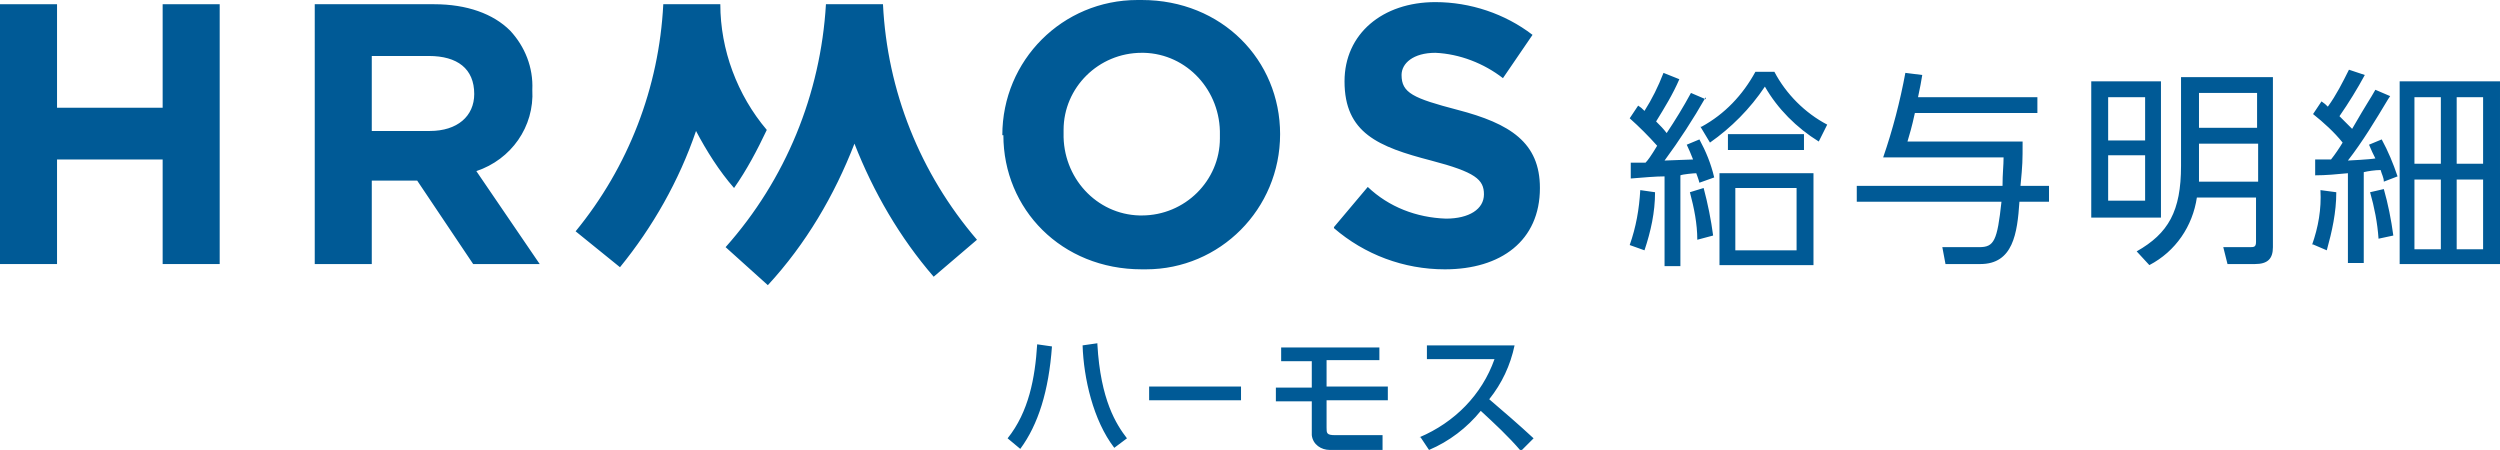
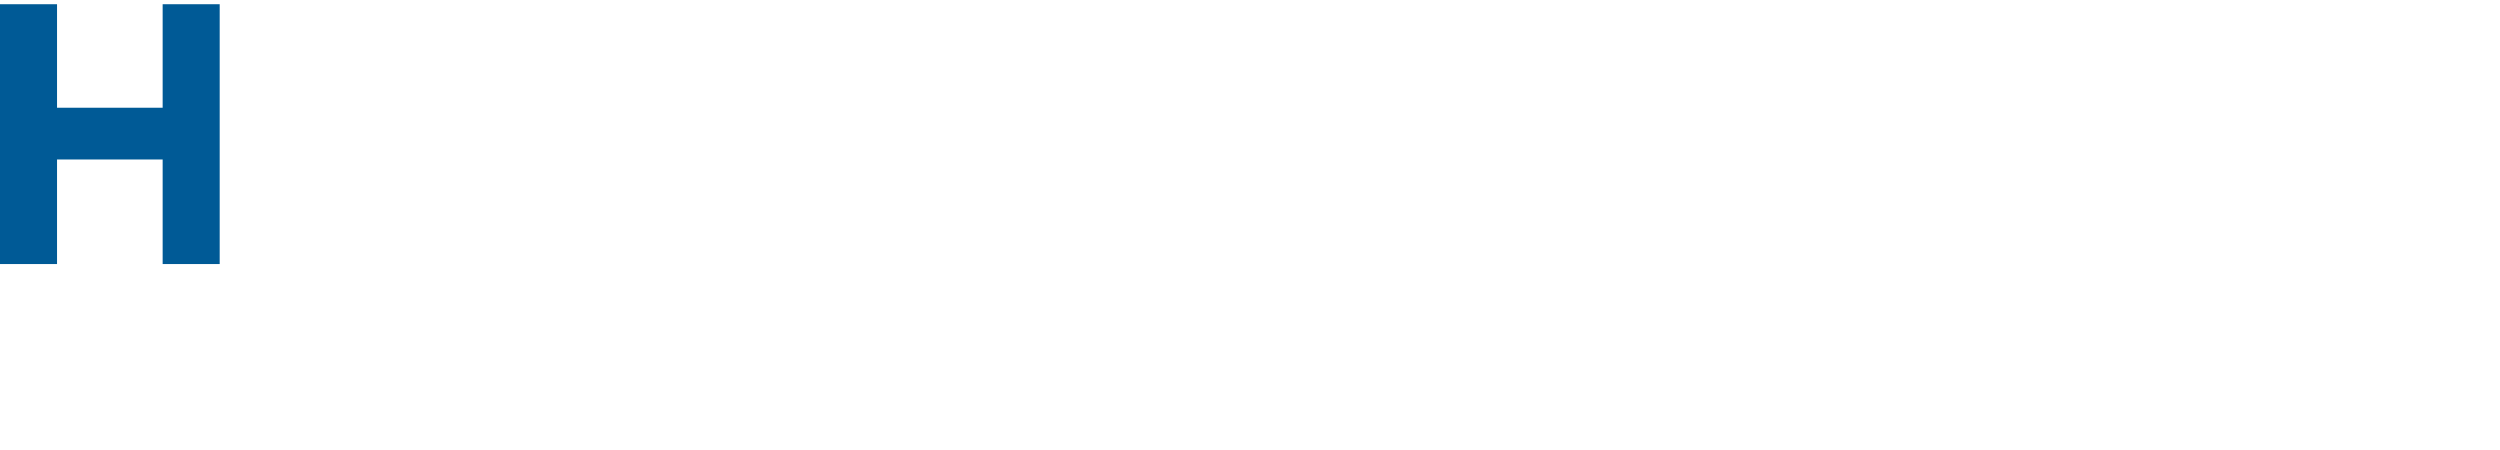
<svg xmlns="http://www.w3.org/2000/svg" viewBox="0 0 236.7 42.6">
  <defs>
    <style>.cls-1{fill:none}.cls-2{fill:#005a96}</style>
  </defs>
  <g id="layer">
-     <path class="cls-1" d="M0 0h345.2v42.6H0z" />
    <path class="cls-2" d="M15.4.4v9.8h-10V.4H0V25h5.4v-9.9h10V25h5.4V.4h-5.4z" />
-     <path class="cls-1" d="M0 0h345.2v42.6H0z" />
-     <path class="cls-2" d="M29.8.4h11.3c3.1 0 5.6.9 7.2 2.5 1.4 1.5 2.2 3.5 2.1 5.6.2 3.5-2 6.6-5.3 7.7l6 8.8h-6.3l-5.3-7.9h-4.3V25h-5.4V.4zm10.9 12c2.6 0 4.2-1.4 4.2-3.5 0-2.4-1.6-3.6-4.3-3.6h-5.4v7.1h5.5zM94.9 12.8c0-7.1 5.7-12.8 12.8-12.8h.4c7.6 0 13.1 5.7 13.1 12.7 0 7.1-5.7 12.8-12.7 12.8h-.4c-7.6 0-13.1-5.7-13.1-12.7m20.5 0c.1-4.2-3.1-7.7-7.2-7.8h-.2c-4.1 0-7.4 3.3-7.4 7.3v.3c-.1 4.2 3.1 7.7 7.2 7.8h.2c4.1 0 7.4-3.3 7.4-7.3v-.3M126.3 21.5l3.2-3.8c2 1.9 4.6 2.9 7.4 3 2.2 0 3.6-.9 3.6-2.3s-.8-2.1-5-3.2c-5-1.3-8.2-2.6-8.2-7.5 0-4.5 3.6-7.5 8.6-7.5 3.3 0 6.6 1.1 9.2 3.1l-2.8 4.1c-1.8-1.4-4.1-2.3-6.4-2.4-2.1 0-3.2 1-3.2 2.1 0 1.7 1.1 2.2 5.3 3.3 5 1.3 7.8 3.1 7.8 7.4 0 5-3.7 7.7-9 7.7-3.9 0-7.6-1.4-10.5-3.9M72.7 27l-4-3.6c5.7-6.4 9-14.5 9.5-23h5.4c.4 8.2 3.5 16 8.9 22.3l-4.1 3.5c-3.2-3.7-5.7-8-7.5-12.6-1.9 4.9-4.6 9.5-8.2 13.4M68.2.4h-5.4c-.4 7.9-3.3 15.4-8.3 21.5l4.2 3.4c3.1-3.8 5.6-8.2 7.2-12.9 1 1.9 2.2 3.8 3.6 5.4 1.2-1.7 2.2-3.6 3.1-5.5C69.8 9 68.2 4.7 68.2.4M95.4 41.5c2-2.5 2.6-5.7 2.8-8.9l1.4.2c-.3 4.2-1.3 7.4-3 9.7l-1.2-1zm8.5-8.9c.3 5.3 1.8 7.6 2.8 8.9l-1.2.9c-2-2.6-2.9-6.6-3-9.7l1.4-.2zM108.8 36.6h8.7v1.3h-8.7v-1.3zM130.6 32.8v1.3h-5v2.5h5.8v1.3h-5.8v2.6c0 .5 0 .7.8.7h4.5v1.4h-5c-.8 0-1.6-.5-1.7-1.4V38h-3.4v-1.3h3.4v-2.5h-2.9v-1.3h9.3zM134.4 41.4c3.3-1.4 5.9-4 7.1-7.4h-6.4v-1.3h8.3c-.4 1.9-1.2 3.6-2.4 5.1 1.4 1.2 2.8 2.4 4.2 3.7l-1.2 1.2c-1.2-1.4-2.5-2.6-3.8-3.8-1.3 1.6-3 2.9-4.9 3.7l-.8-1.2zM154.3 23.2c.6-1.7.9-3.4 1-5.2l1.4.2c0 1.9-.4 3.7-1 5.5l-1.4-.5zm7.2-14c-1.2 2.1-2.5 4.1-3.9 6 .4 0 2.3-.1 2.7-.1-.2-.5-.4-1-.6-1.4l1.2-.5c.6 1.1 1.1 2.3 1.4 3.6l-1.4.5c-.1-.4-.2-.6-.3-.9-.2 0-1.3.1-1.5.2v8.6h-1.5v-8.5c-.8 0-2 .1-3.2.2v-1.5h1.4c.2-.2.5-.6 1.1-1.6-.8-.9-1.7-1.8-2.6-2.6l.8-1.2c.3.2.3.2.6.5.7-1.1 1.3-2.3 1.8-3.6l1.5.6c-.6 1.4-1.4 2.7-2.2 4 .4.4.7.7 1 1.1.8-1.2 1.6-2.5 2.3-3.8l1.4.6zm-.8 13.5c0-1.5-.3-3-.7-4.5l1.3-.4c.4 1.5.7 3 .9 4.5l-1.5.4zm.4-10.7c2.2-1.2 3.9-3 5.1-5.2h1.8c1.1 2.1 2.9 3.9 5 5l-.8 1.6c-2.1-1.3-3.9-3.1-5.1-5.2-1.4 2.1-3.2 3.9-5.2 5.3L161 12zm10.6 13.1h-8.9v-8.7h8.9v8.7zm-8.1-12.4h7.2v1.5h-7.2v-1.5zm6.5 5.1h-5.8v5.9h5.8v-5.9zM192.9 9.2v1.5h-11.6c-.3 1.4-.5 2-.7 2.7h10.9c0 1.9 0 2.1-.2 4.2h2.7v1.5h-2.8c-.2 3-.6 5.9-3.7 5.9h-3.3l-.3-1.6h3.5c1.4 0 1.7-.6 2.1-4.3h-13.7v-1.5h13.8c0-1.2.1-1.9.1-2.7h-11.4c.9-2.6 1.6-5.3 2.1-8l1.6.2c-.1.6-.2 1.2-.4 2.1h11.2zM204.6 20.6H198V7.7h6.6v12.9zm-1.5-11.4h-3.5v4.1h3.5V9.2zm0 5.5h-3.5V19h3.5v-4.3zm4.9 4c-.4 2.7-2 5.1-4.5 6.4l-1.2-1.3c3-1.7 4.2-3.8 4.2-8.1V7.3h8.7v16.1c0 1.1-.5 1.6-1.7 1.6h-2.6l-.4-1.6h2.5c.4 0 .6 0 .6-.5v-4.2h-5.7zm5.7-5.1h-5.5v3.6h5.6v-3.6zm0-4.8h-5.5v3.3h5.5V8.8zM226.1 9.4c-1.2 2-2.4 4-3.8 5.8 0 0 2.1-.1 2.6-.2-.2-.4-.4-.8-.6-1.3l1.2-.5c.6 1.1 1.1 2.3 1.5 3.5l-1.3.5c0-.4-.2-.7-.3-1.1-.5 0-1.2.1-1.6.2v8.6h-1.5v-8.5c-1 .1-2.1.2-3.1.2v-1.5h1.5c.4-.5.8-1.1 1.1-1.6-.8-1-1.8-1.9-2.8-2.7l.8-1.2c.3.2.4.3.6.5.8-1.1 1.4-2.3 2-3.5l1.5.5c-.7 1.3-1.5 2.6-2.4 3.9l1.2 1.2c1.5-2.6 1.7-2.8 2.2-3.7l1.4.6zm-7.2 13.8c.6-1.7.9-3.4.8-5.2l1.5.2c0 1.9-.4 3.7-.9 5.5l-1.4-.6zm6.3-.6c-.1-1.5-.4-3-.8-4.4l1.3-.3c.4 1.4.7 2.9.9 4.4l-1.4.3zm11.5-14.9V25h-9.5V7.7h9.5zm-5.6 1.5h-2.5v6.3h2.5V9.2zm0 7.8h-2.5v6.6h2.5V17zm4-7.8h-2.5v6.3h2.5V9.2zm0 7.8h-2.5v6.6h2.5V17z" />
  </g>
</svg>